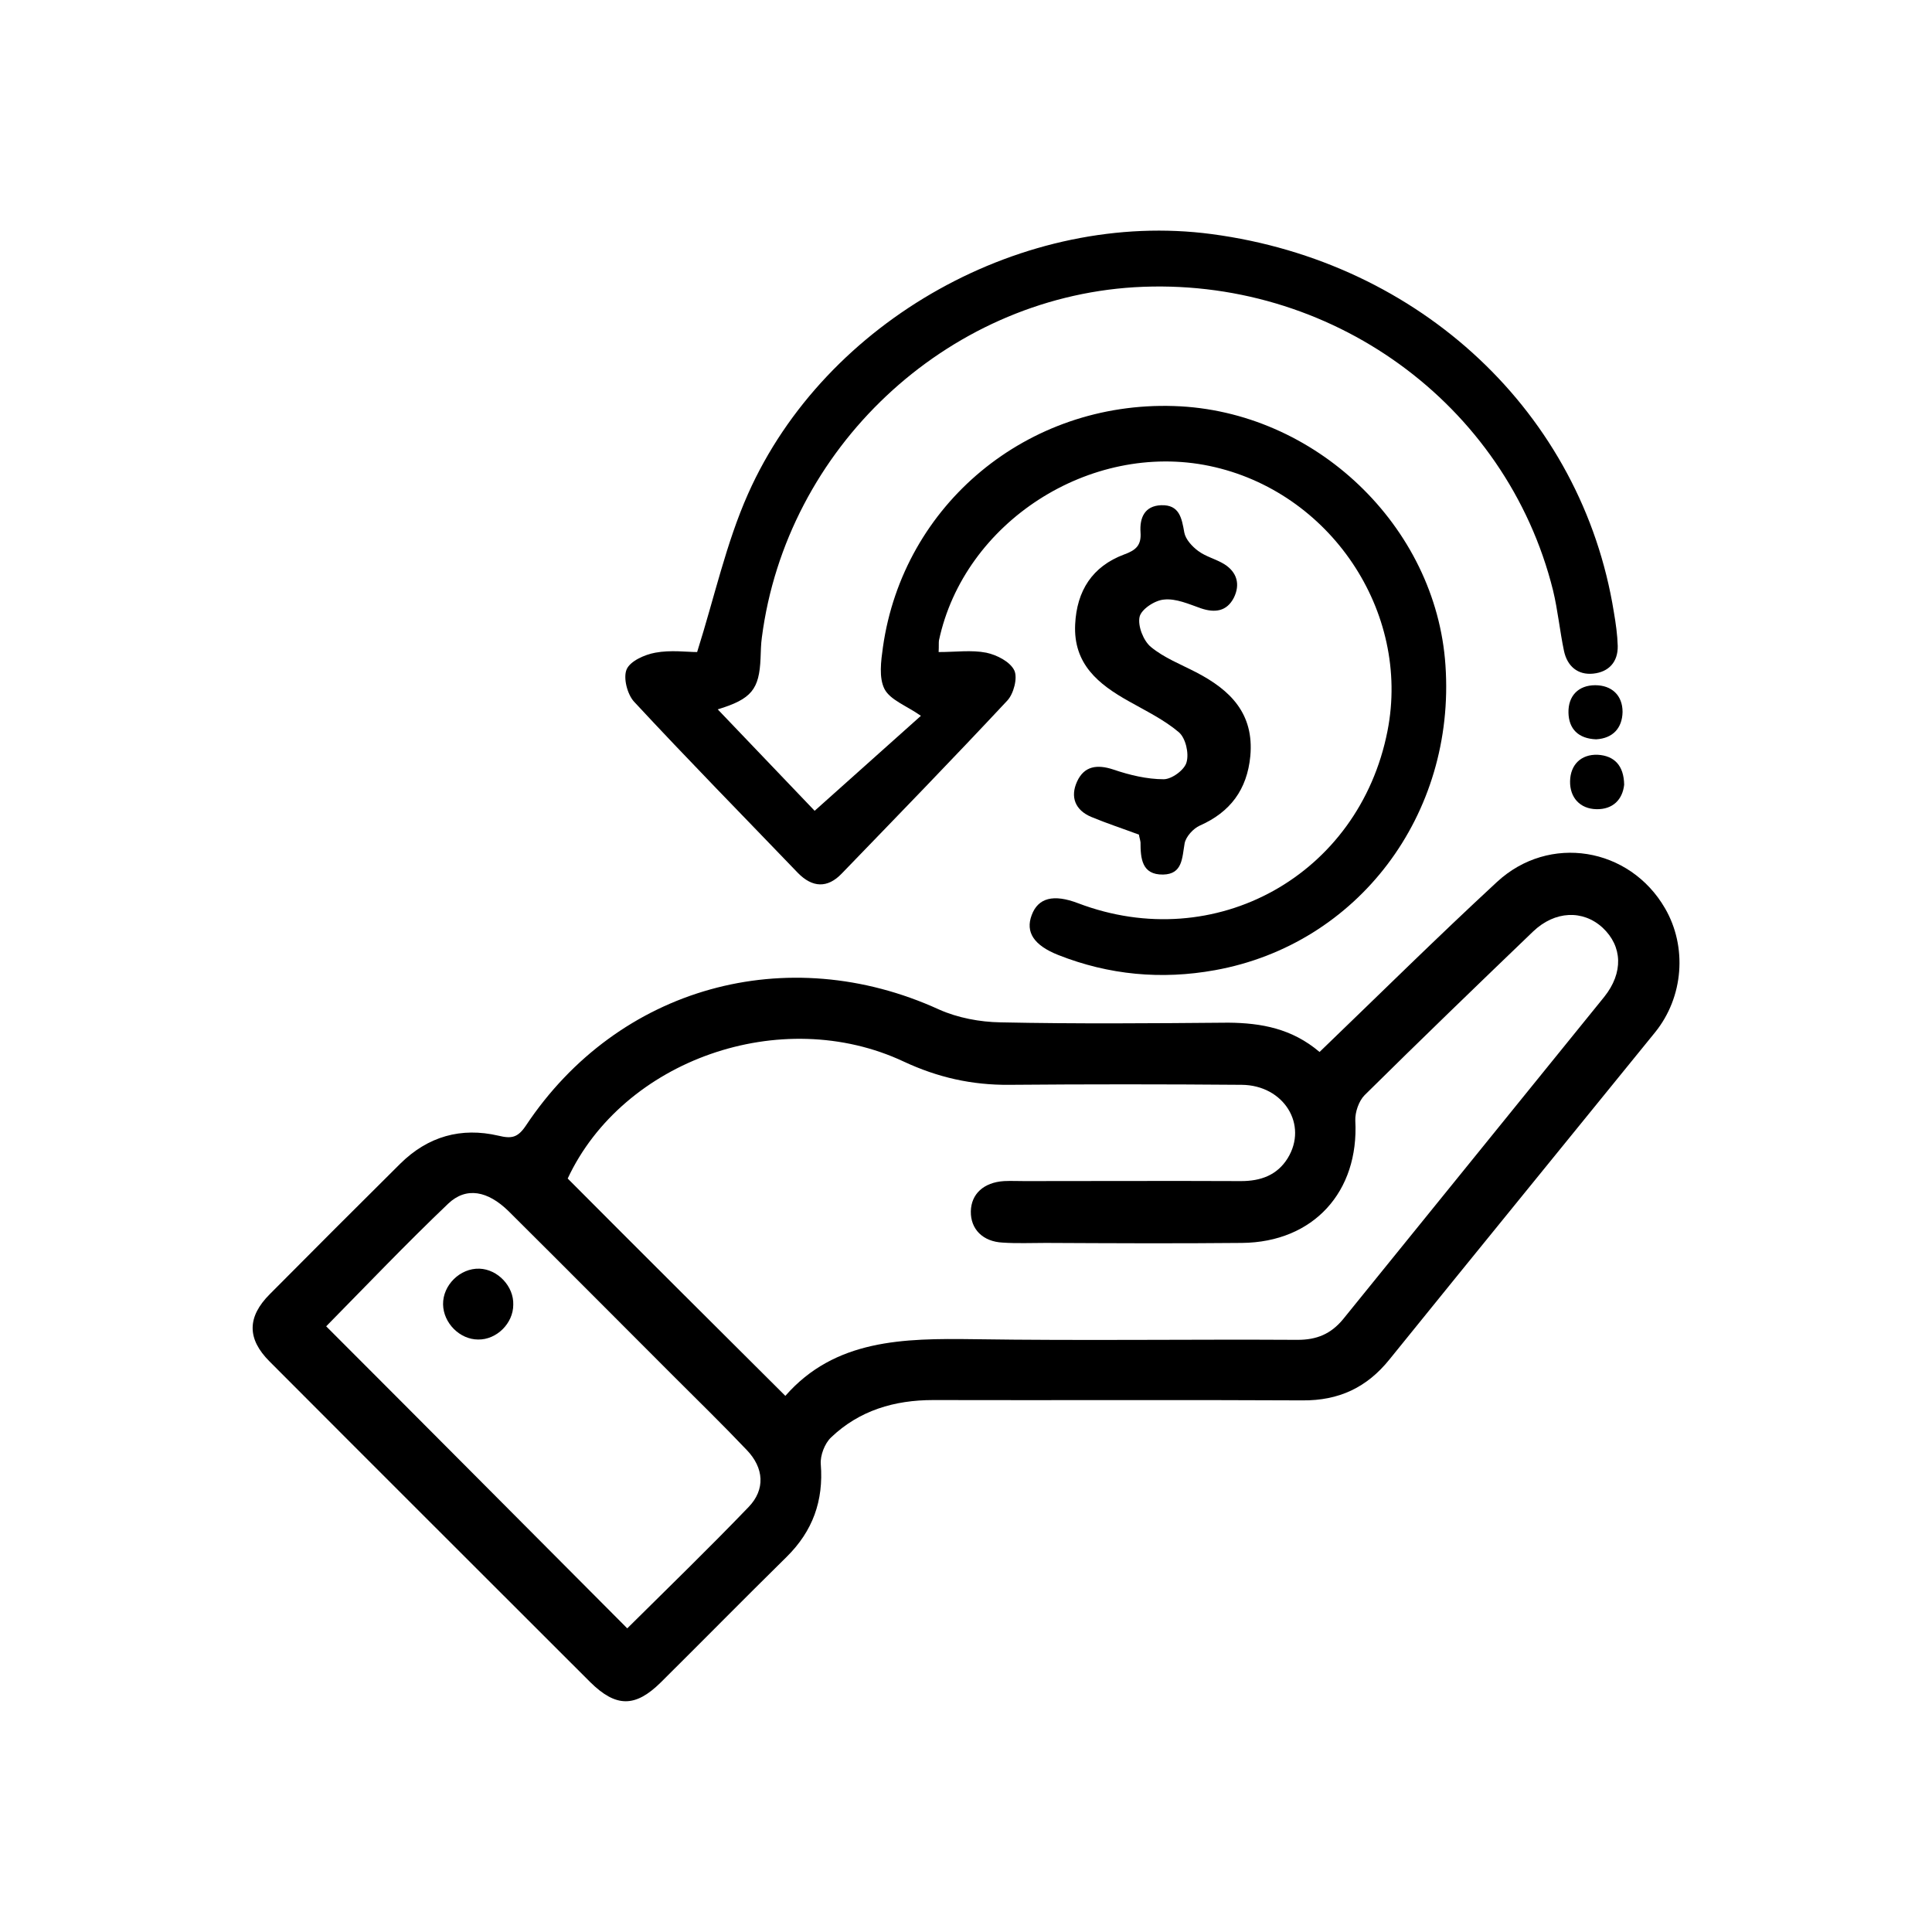
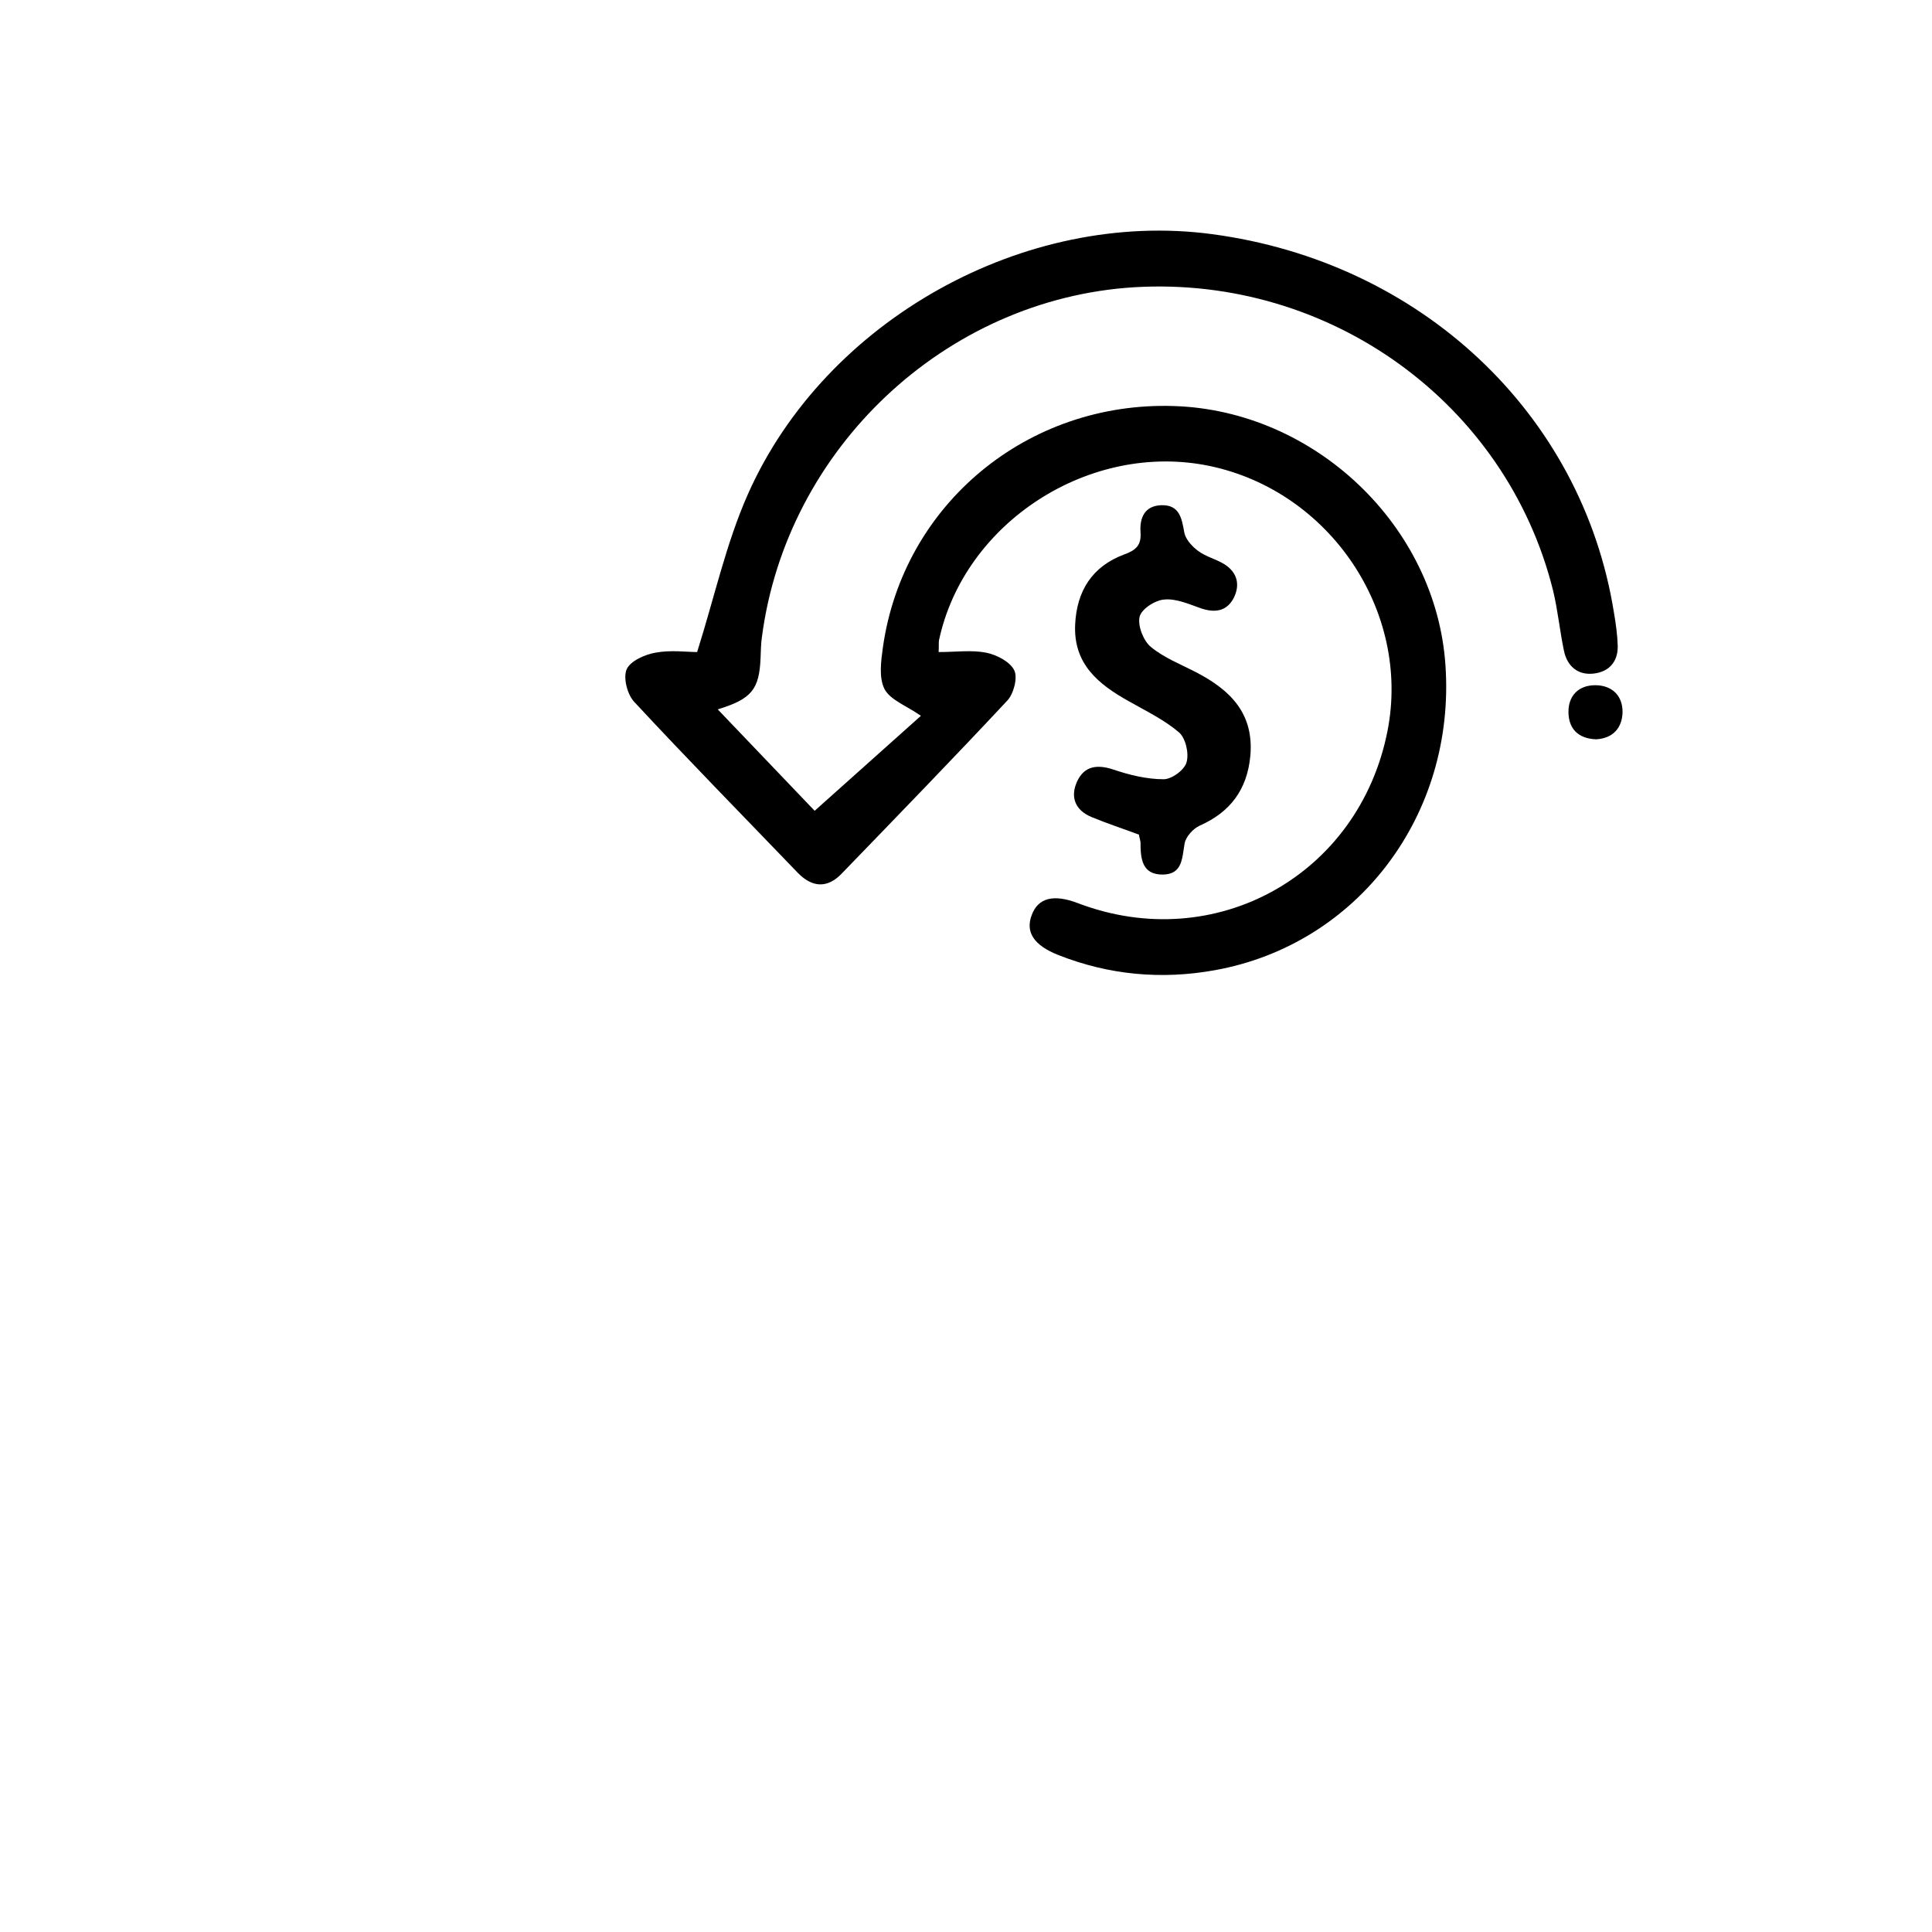
<svg xmlns="http://www.w3.org/2000/svg" version="1.1" id="Layer_1" x="0px" y="0px" viewBox="0 0 60 60" style="enable-background:new 0 0 60 60;" xml:space="preserve">
  <g>
-     <path d="M40.98,32.67c1.86-1.79,3.66-3.57,5.51-5.28c1.62-1.5,4.12-1.08,5.22,0.82c0.69,1.19,0.58,2.75-0.31,3.85   c-2.75,3.39-5.51,6.77-8.25,10.16c-0.7,0.87-1.57,1.28-2.7,1.27c-3.82-0.02-7.64,0-11.47-0.01c-1.2,0-2.29,0.32-3.17,1.16   c-0.2,0.19-0.34,0.56-0.32,0.83c0.09,1.14-0.25,2.08-1.06,2.88c-1.31,1.29-2.6,2.6-3.91,3.9c-0.79,0.78-1.39,0.78-2.19-0.01   c-3.32-3.32-6.64-6.63-9.96-9.96c-0.7-0.7-0.7-1.38,0.01-2.09c1.35-1.36,2.7-2.71,4.05-4.05c0.86-0.85,1.89-1.14,3.05-0.87   c0.41,0.1,0.6,0.06,0.85-0.31c2.87-4.32,8.12-5.76,12.83-3.61c0.58,0.26,1.27,0.39,1.91,0.4c2.36,0.05,4.72,0.03,7.08,0.01   C39.17,31.77,40.12,31.94,40.98,32.67z M24.39,43.35c1.54-1.76,3.67-1.79,5.86-1.76c3.35,0.05,6.7,0,10.05,0.02   c0.59,0,1.03-0.18,1.41-0.64c2.7-3.34,5.41-6.67,8.11-10.01c0.6-0.75,0.57-1.57-0.05-2.15c-0.61-0.56-1.48-0.53-2.16,0.12   c-1.75,1.68-3.5,3.37-5.23,5.08c-0.18,0.18-0.3,0.53-0.29,0.79c0.12,2.21-1.3,3.78-3.52,3.8c-2.03,0.02-4.06,0.01-6.09,0   c-0.45,0-0.9,0.02-1.34-0.01c-0.62-0.03-1-0.42-0.99-0.97c0.01-0.54,0.4-0.9,1.03-0.94c0.21-0.01,0.42,0,0.64,0   c2.24,0,4.48-0.01,6.72,0c0.61,0,1.12-0.18,1.45-0.71c0.64-1.04-0.12-2.27-1.43-2.28c-2.41-0.02-4.81-0.02-7.22,0   c-1.16,0.01-2.22-0.23-3.27-0.72c-3.81-1.79-8.72-0.05-10.44,3.63C19.84,38.82,22.06,41.03,24.39,43.35z M19.48,50.57   c1.25-1.24,2.53-2.48,3.77-3.77c0.52-0.54,0.48-1.21-0.06-1.77c-0.75-0.79-1.52-1.54-2.29-2.31c-1.7-1.7-3.39-3.4-5.1-5.1   c-0.65-0.64-1.32-0.77-1.88-0.24c-1.31,1.25-2.56,2.56-3.79,3.81C13.26,44.32,16.36,47.44,19.48,50.57z" />
    <path d="M29.15,20.25c0.54,0,1.02-0.07,1.48,0.02c0.33,0.07,0.74,0.28,0.87,0.55c0.11,0.23-0.02,0.73-0.22,0.94   c-1.69,1.81-3.42,3.59-5.14,5.37c-0.44,0.46-0.91,0.44-1.36-0.02c-1.7-1.77-3.42-3.52-5.09-5.32c-0.21-0.23-0.34-0.74-0.23-1   c0.11-0.26,0.56-0.46,0.89-0.52c0.48-0.09,0.98-0.02,1.3-0.02c0.54-1.71,0.9-3.38,1.58-4.91c2.41-5.42,8.61-8.84,14.4-8.07   c6.49,0.86,11.5,5.57,12.49,11.74c0.06,0.35,0.11,0.7,0.12,1.05c0.01,0.5-0.28,0.81-0.76,0.86c-0.48,0.05-0.81-0.23-0.91-0.71   c-0.13-0.62-0.19-1.26-0.34-1.88c-1.45-5.81-6.93-9.77-13-9.41c-5.87,0.36-10.81,5.01-11.57,10.88c-0.03,0.21-0.03,0.42-0.04,0.64   c-0.04,0.97-0.28,1.27-1.33,1.59c1.07,1.12,2.09,2.19,3.01,3.15c1.14-1.02,2.24-2,3.3-2.95c-0.46-0.32-0.95-0.49-1.13-0.83   c-0.18-0.35-0.11-0.87-0.05-1.3c0.63-4.44,4.49-7.64,9.04-7.49c4.38,0.14,8.14,3.73,8.43,8.05c0.32,4.64-2.72,8.67-7.16,9.47   c-1.66,0.3-3.29,0.15-4.86-0.47c-0.76-0.3-1.03-0.71-0.83-1.24c0.2-0.54,0.68-0.66,1.44-0.37c4.26,1.62,8.73-0.87,9.61-5.35   c0.73-3.71-1.79-7.45-5.53-8.23c-3.71-0.77-7.62,1.75-8.4,5.42C29.15,19.97,29.16,20.06,29.15,20.25z" />
    <path d="M35.37,25.92c-0.51-0.19-1-0.35-1.48-0.55c-0.5-0.21-0.66-0.62-0.44-1.1c0.22-0.48,0.62-0.54,1.13-0.37   c0.5,0.17,1.04,0.3,1.56,0.3c0.25,0,0.65-0.29,0.71-0.53c0.08-0.28-0.03-0.75-0.24-0.93c-0.46-0.39-1.02-0.66-1.55-0.96   c-0.95-0.53-1.73-1.16-1.67-2.39c0.05-1.04,0.53-1.8,1.52-2.17c0.36-0.13,0.54-0.28,0.51-0.69c-0.03-0.44,0.12-0.82,0.64-0.84   c0.57-0.02,0.64,0.4,0.72,0.85c0.04,0.21,0.24,0.43,0.43,0.57c0.24,0.18,0.55,0.25,0.81,0.41c0.4,0.25,0.5,0.63,0.3,1.04   c-0.22,0.43-0.59,0.48-1.03,0.33c-0.37-0.13-0.77-0.31-1.14-0.27c-0.28,0.02-0.71,0.3-0.76,0.54c-0.06,0.28,0.12,0.74,0.35,0.93   c0.41,0.34,0.93,0.54,1.41,0.79c1.06,0.55,1.8,1.28,1.68,2.6c-0.1,1.04-0.62,1.74-1.57,2.16c-0.2,0.09-0.43,0.34-0.47,0.55   c-0.08,0.45-0.06,0.96-0.67,0.97c-0.66,0.01-0.7-0.5-0.7-1C35.41,26.08,35.38,25.99,35.37,25.92z" />
-     <path d="M50.44,24.37c-0.05,0.46-0.35,0.77-0.86,0.76c-0.51-0.01-0.83-0.36-0.82-0.87c0.01-0.51,0.34-0.84,0.86-0.82   C50.13,23.47,50.43,23.77,50.44,24.37z" />
    <path d="M49.57,22.96c-0.55-0.02-0.85-0.32-0.86-0.83c-0.01-0.52,0.31-0.85,0.83-0.85c0.51,0,0.85,0.31,0.85,0.83   C50.38,22.61,50.09,22.93,49.57,22.96z" />
-     <path d="M14.85,41.6c-0.57,0-1.08-0.51-1.09-1.09c-0.01-0.6,0.53-1.13,1.13-1.11c0.57,0.02,1.07,0.55,1.05,1.12   C15.94,41.1,15.42,41.61,14.85,41.6z" />
  </g>
</svg>